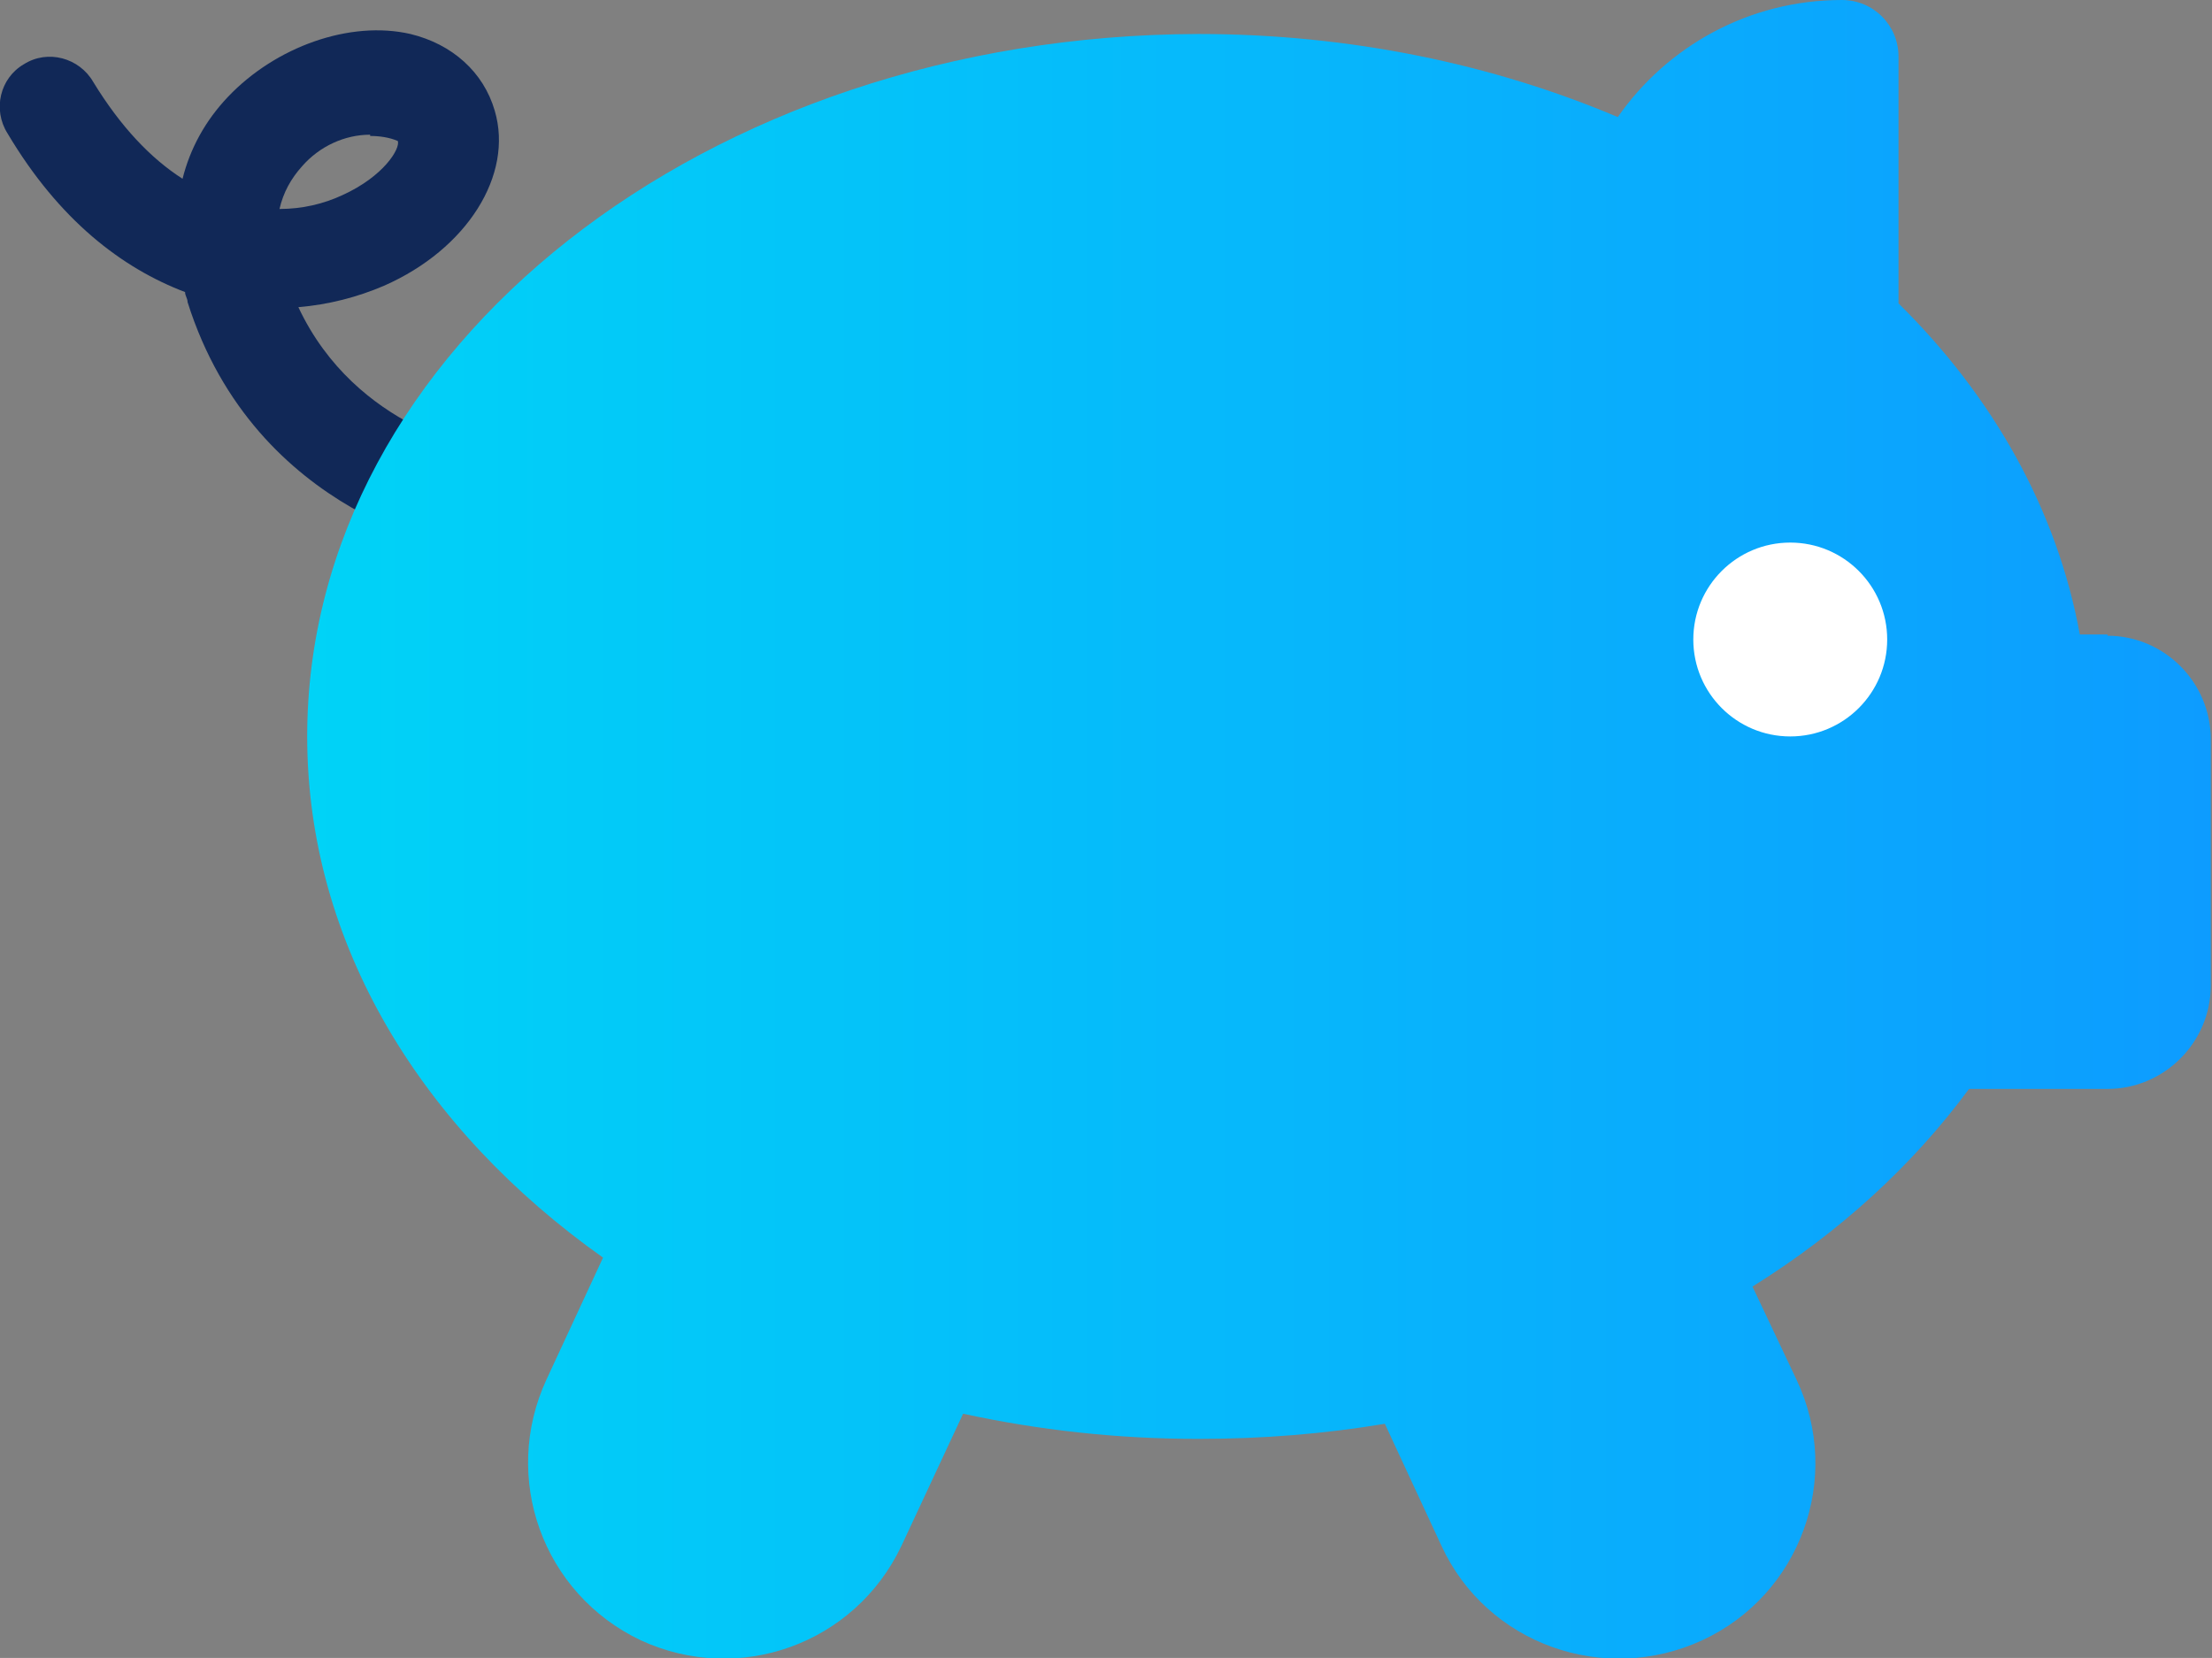
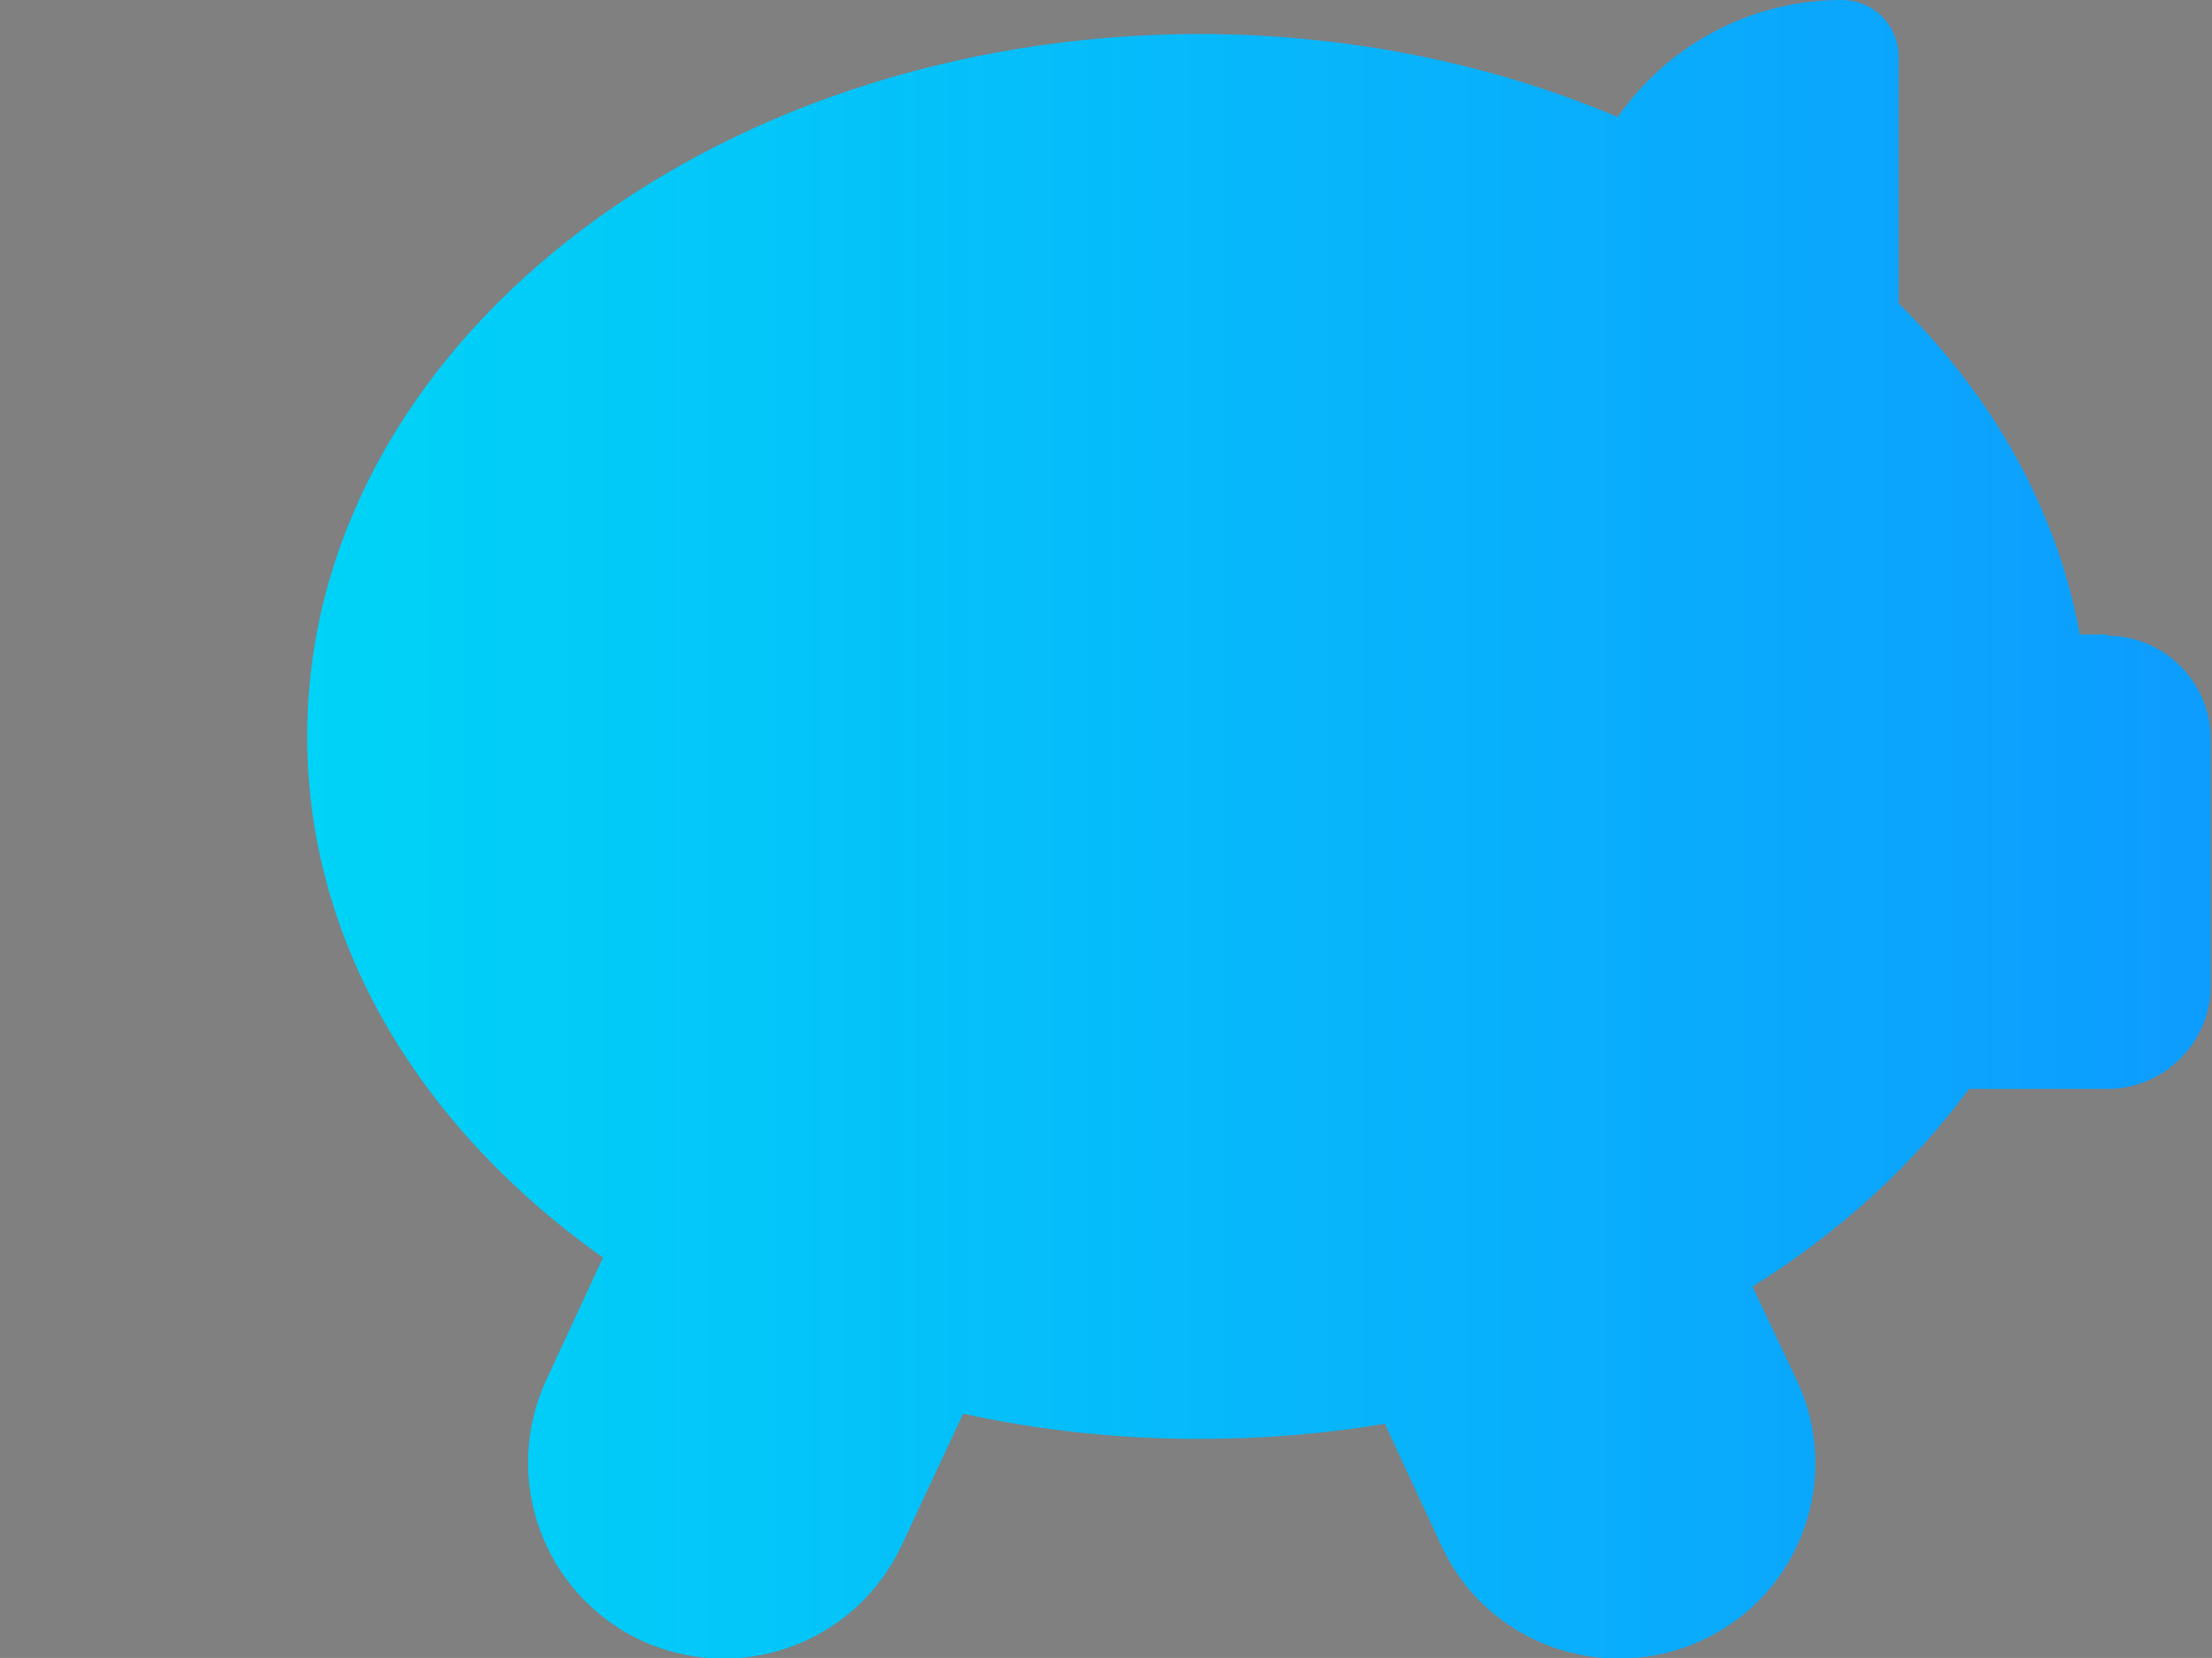
<svg xmlns="http://www.w3.org/2000/svg" id="a" viewBox="0 0 17.57 13.17">
  <rect x="0" y="0" width="17.57" height="13.17" fill="#808080" stroke="none" />
  <defs>
    <style>.c{fill:url(#b);}.d{fill:#fff;}.e{fill:#112857;}</style>
    <linearGradient id="b" x1="2.44" y1="6.59" x2="17.57" y2="6.59" gradientTransform="matrix(1, 0, 0, 1, 0, 0)" gradientUnits="userSpaceOnUse">
      <stop offset="0" stop-color="#00d3f7" />
      <stop offset="1" stop-color="#0d9cff" />
    </linearGradient>
  </defs>
-   <path class="e" d="M3.8,4.38s-.04,0-.06,0c-.07,0-1.71-.27-2.25-1.98,0-.03-.02-.05-.02-.08C.97,2.13,.47,1.75,.06,1.06-.06,.87,0,.62,.19,.51c.19-.12,.44-.05,.55,.14,.22,.36,.46,.61,.71,.77,.06-.24,.18-.46,.36-.65,.38-.4,.97-.61,1.45-.5,.33,.08,.58,.3,.67,.61,.15,.51-.22,1.1-.88,1.39-.21,.09-.44,.15-.68,.17,.46,.98,1.48,1.14,1.49,1.14,.22,.03,.37,.24,.34,.45-.03,.2-.2,.34-.39,.34Zm-.86-3.31c-.2,0-.4,.09-.54,.25-.09,.1-.15,.21-.18,.34,.18,0,.35-.04,.5-.11,.33-.15,.46-.37,.44-.43-.07-.03-.15-.04-.22-.04Z" />
  <path class="c" d="M16.74,5.04h-.22c-.18-.99-.69-1.89-1.44-2.63V.45c0-.25-.2-.45-.45-.45-.74,0-1.39,.37-1.78,.93-.99-.42-2.13-.66-3.33-.66C5.61,.28,2.44,2.77,2.44,5.85c0,1.65,.91,3.12,2.35,4.14l-.45,.97c-.36,.78-.03,1.7,.75,2.07,.78,.36,1.7,.03,2.07-.75l.49-1.05c.6,.13,1.22,.2,1.87,.2,.51,0,1-.04,1.48-.12l.45,.97c.36,.78,1.29,1.11,2.07,.75s1.12-1.29,.75-2.07l-.35-.74c.69-.43,1.27-.96,1.72-1.57h1.1c.45,0,.82-.37,.82-.82v-1.96c0-.45-.37-.82-.82-.82Z" />
-   <circle class="d" cx="14.22" cy="5.08" r=".77" />
</svg>